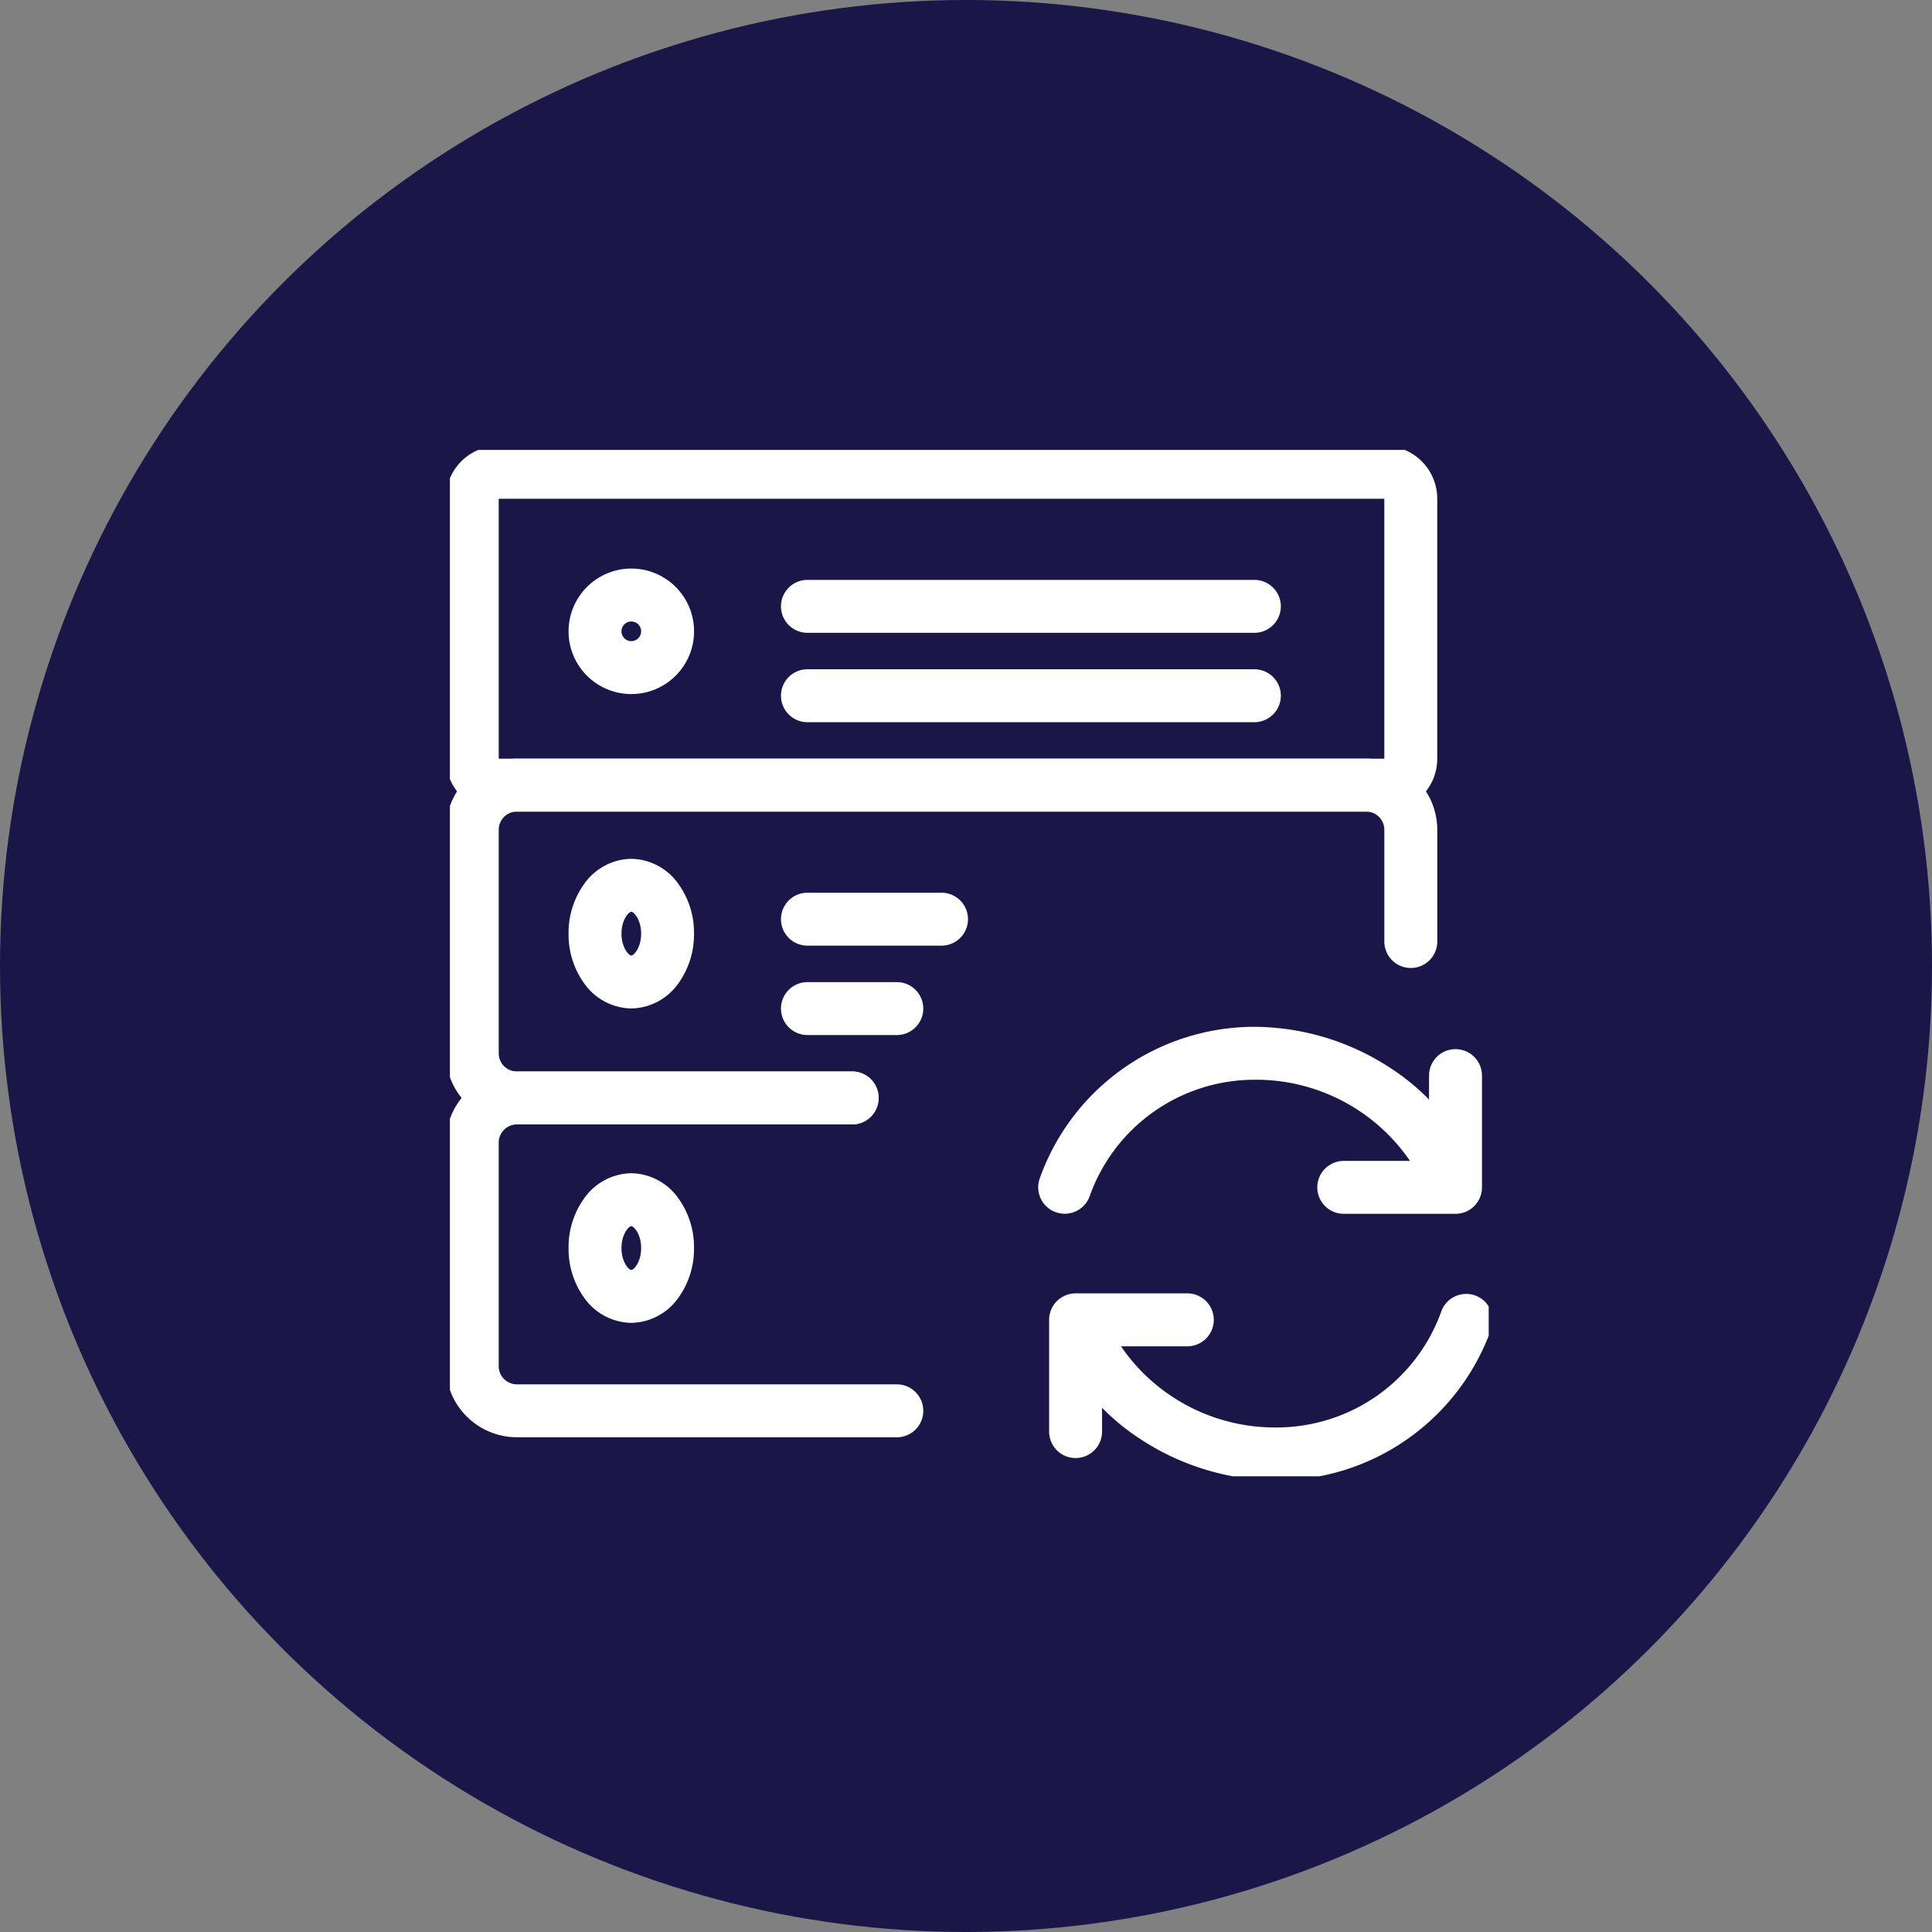
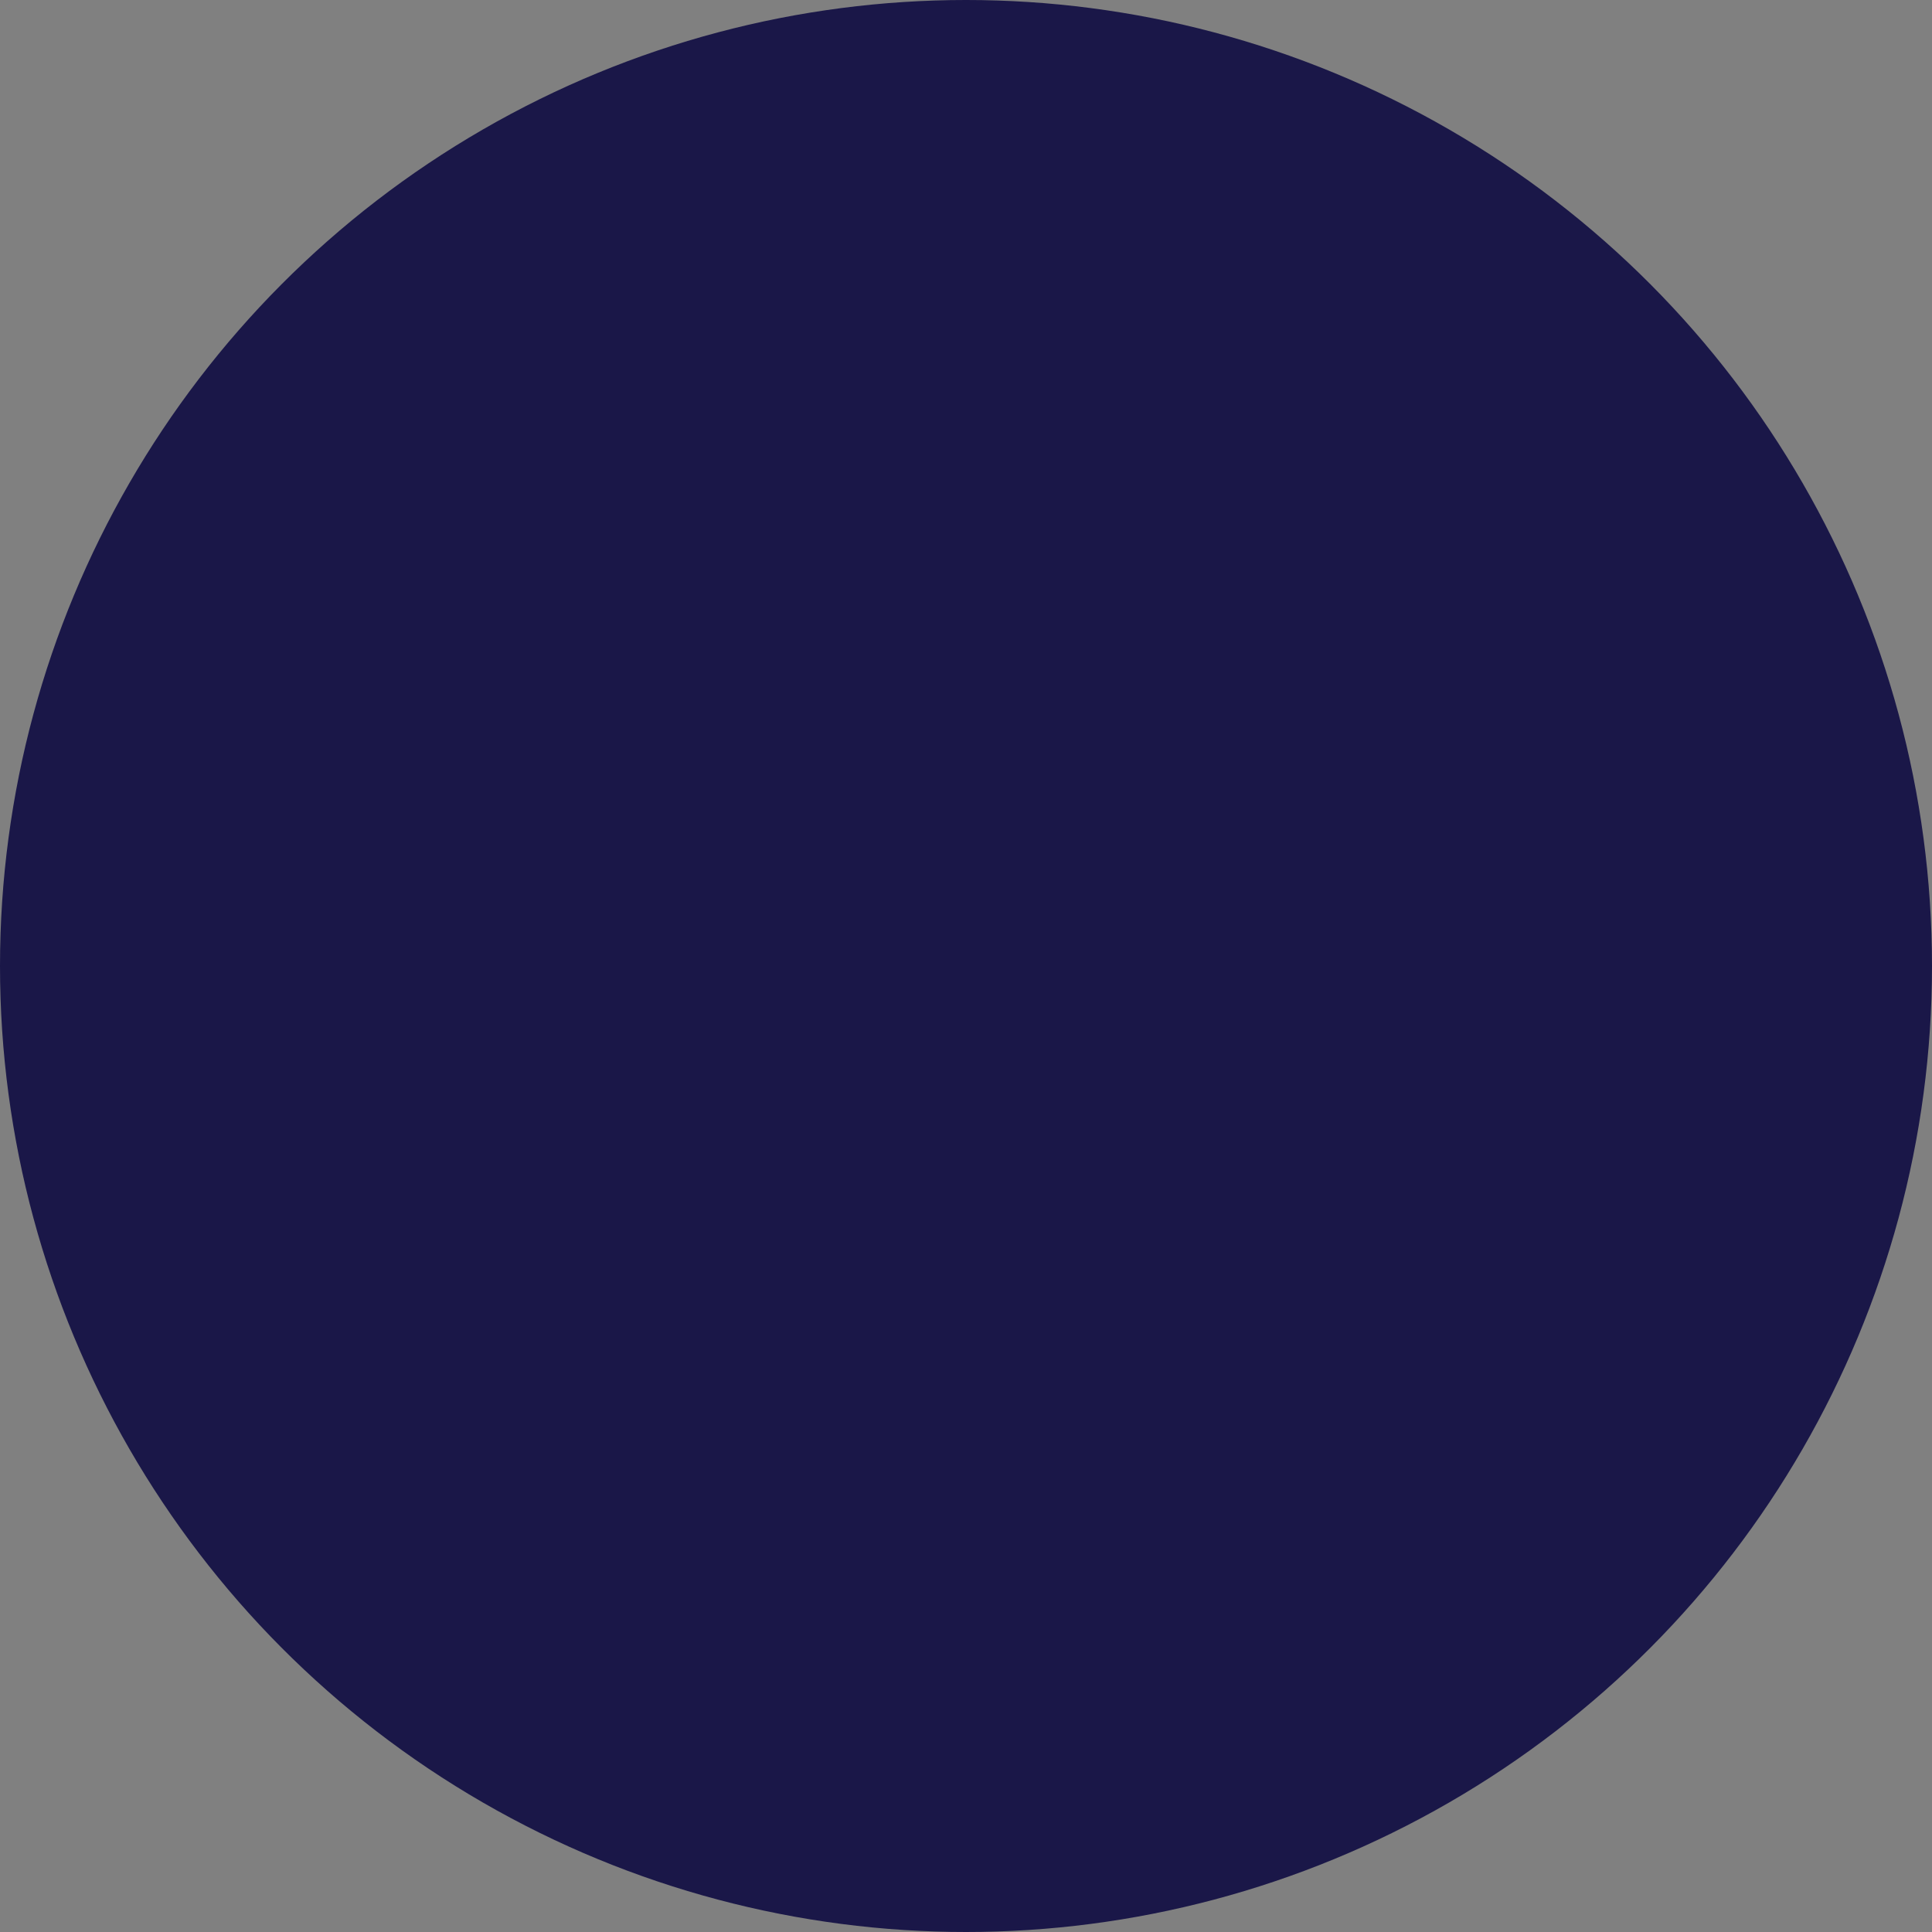
<svg xmlns="http://www.w3.org/2000/svg" width="73" height="73" viewBox="0 0 73 73">
  <rect x="0" y="0" width="73" height="73" fill="#808080" stroke="none" />
  <defs>
    <clipPath id="a">
-       <rect width="39.25" height="38.781" fill="none" stroke="#fefffe" stroke-width="2" />
-     </clipPath>
+       </clipPath>
  </defs>
  <g transform="translate(-874 -2033)">
    <circle cx="36.5" cy="36.5" r="36.5" transform="translate(874 2033)" fill="#1a1748" />
    <g transform="translate(911.375 2033.706)">
      <g transform="translate(-20.375 16.294)" clip-path="url(#a)">
        <path d="M1-1H34.462a2,2,0,0,1,2,2v9.821a2,2,0,0,1-2,2H1a2,2,0,0,1-2-2V1A2,2,0,0,1,1-1ZM34.462,10.821V1H1v9.821Z" transform="translate(0.844 0.845)" fill="#fefffe" />
-         <path d="M16.887,1H0A1,1,0,0,1-1,0,1,1,0,0,1,0-1H16.887a1,1,0,0,1,1,1A1,1,0,0,1,16.887,1Z" transform="translate(13.509 9.288)" fill="#fefffe" />
+         <path d="M16.887,1H0H16.887a1,1,0,0,1,1,1A1,1,0,0,1,16.887,1Z" transform="translate(13.509 9.288)" fill="#fefffe" />
        <path d="M16.887,1H0A1,1,0,0,1-1,0,1,1,0,0,1,0-1H16.887a1,1,0,0,1,1,1A1,1,0,0,1,16.887,1Z" transform="translate(13.509 5.911)" fill="#fefffe" />
        <path d="M1.371-1A2.371,2.371,0,1,1-1,1.371,2.373,2.373,0,0,1,1.371-1Zm0,2.742A.371.371,0,1,0,1,1.371.371.371,0,0,0,1.371,1.742Z" transform="translate(5.483 5.483)" fill="#fefffe" />
        <path d="M14.854,20.321H2.189A2.692,2.692,0,0,1-.5,17.632V9.189A2.692,2.692,0,0,1,2.189,6.5H34.274a2.692,2.692,0,0,1,2.689,2.689V13.41a1,1,0,0,1-2,0V9.189a.689.689,0,0,0-.689-.689H2.189a.689.689,0,0,0-.689.689v8.443a.689.689,0,0,0,.689.689H14.854a1,1,0,0,1,0,2Z" transform="translate(0.344 5.165)" fill="#fefffe" />
        <path d="M3.377,1H0A1,1,0,0,1-1,0,1,1,0,0,1,0-1H3.377a1,1,0,0,1,1,1A1,1,0,0,1,3.377,1Z" transform="translate(13.509 21.109)" fill="#fefffe" />
        <path d="M5.066,1H0A1,1,0,0,1-1,0,1,1,0,0,1,0-1H5.066a1,1,0,0,1,1,1A1,1,0,0,1,5.066,1Z" transform="translate(13.509 17.731)" fill="#fefffe" />
        <path d="M1.371-1A2.222,2.222,0,0,1,3.14-.065a3.164,3.164,0,0,1,.6,1.892,3.164,3.164,0,0,1-.6,1.892,2.222,2.222,0,0,1-1.769.935A2.222,2.222,0,0,1-.4,3.72,3.164,3.164,0,0,1-1,1.828,3.164,3.164,0,0,1-.4-.065,2.222,2.222,0,0,1,1.371-1Zm0,3.655c.092,0,.371-.294.371-.828S1.463,1,1.371,1,1,1.294,1,1.828,1.279,2.655,1.371,2.655Z" transform="translate(5.483 16.45)" fill="#fefffe" />
-         <path d="M16.542,27.321H2.189A2.692,2.692,0,0,1-.5,24.632V16.189A2.692,2.692,0,0,1,2.189,13.5H14.854a1,1,0,0,1,0,2H2.189a.689.689,0,0,0-.689.689v8.443a.689.689,0,0,0,.689.689H16.542a1,1,0,1,1,0,2Z" transform="translate(0.344 9.986)" fill="#fefffe" />
        <path d="M1.371-1A2.222,2.222,0,0,1,3.14-.065a3.164,3.164,0,0,1,.6,1.892,3.164,3.164,0,0,1-.6,1.892,2.222,2.222,0,0,1-1.769.935A2.222,2.222,0,0,1-.4,3.72,3.164,3.164,0,0,1-1,1.828,3.164,3.164,0,0,1-.4-.065,2.222,2.222,0,0,1,1.371-1Zm0,3.655c.092,0,.371-.294.371-.828S1.463,1,1.371,1,1,1.294,1,1.828,1.279,2.655,1.371,2.655Z" transform="translate(5.483 28.33)" fill="#fefffe" />
        <path d="M24.222,19.222H20a1,1,0,0,1,0-2h3.222V14a1,1,0,0,1,2,0v4.222A1,1,0,0,1,24.222,19.222Z" transform="translate(13.774 9.642)" fill="#fefffe" />
        <path d="M13.756,19.563a1,1,0,0,1-.943-1.334A8.615,8.615,0,0,1,20.923,12.5a9.451,9.451,0,0,1,5.166,1.574,8.4,8.4,0,0,1,3.3,4.121,1,1,0,1,1-1.886.667A7.045,7.045,0,0,0,20.923,14.5,6.612,6.612,0,0,0,14.7,18.9,1,1,0,0,1,13.756,19.563Z" transform="translate(9.473 9.298)" fill="#fefffe" />
        <path d="M14,24.687a1,1,0,0,1-1-1V19.465a1,1,0,0,1,1-1h4.222a1,1,0,0,1,0,2H15v3.222A1,1,0,0,1,14,24.687Z" transform="translate(9.641 13.405)" fill="#fefffe" />
-         <path d="M21.569,25.53A9.451,9.451,0,0,1,16.4,23.955a8.4,8.4,0,0,1-3.3-4.121,1,1,0,0,1,1.886-.667,7.045,7.045,0,0,0,6.585,4.362,6.612,6.612,0,0,0,6.224-4.4,1,1,0,0,1,1.885.667A8.615,8.615,0,0,1,21.569,25.53Z" transform="translate(9.67 13.407)" fill="#fefffe" />
      </g>
    </g>
  </g>
</svg>